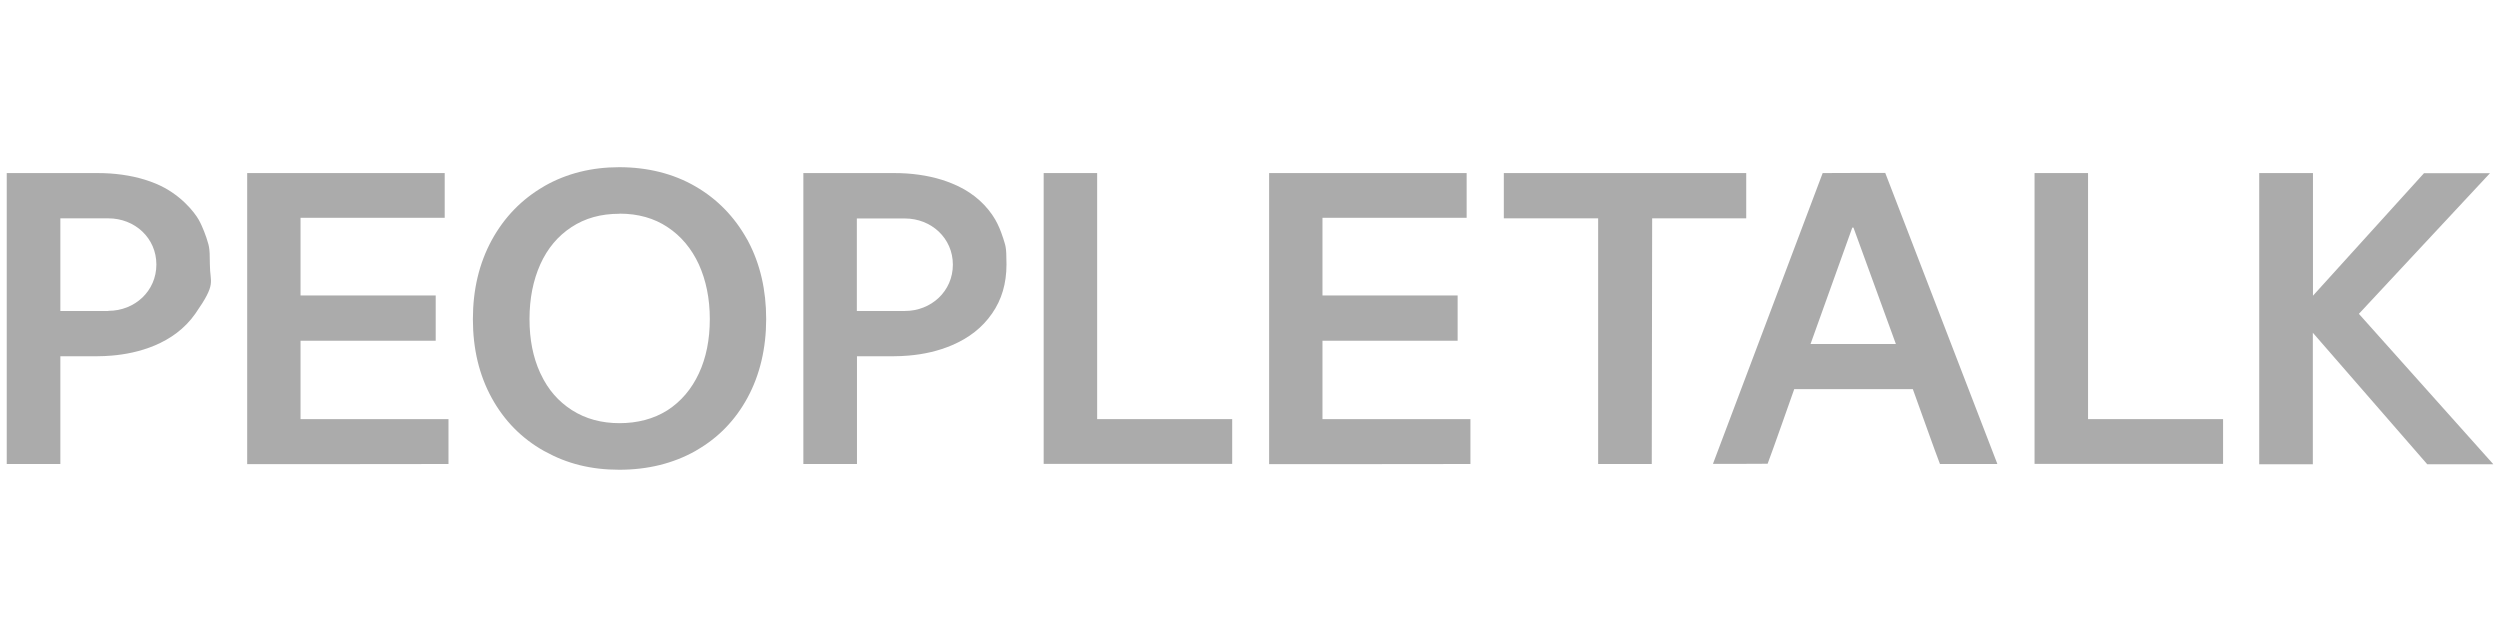
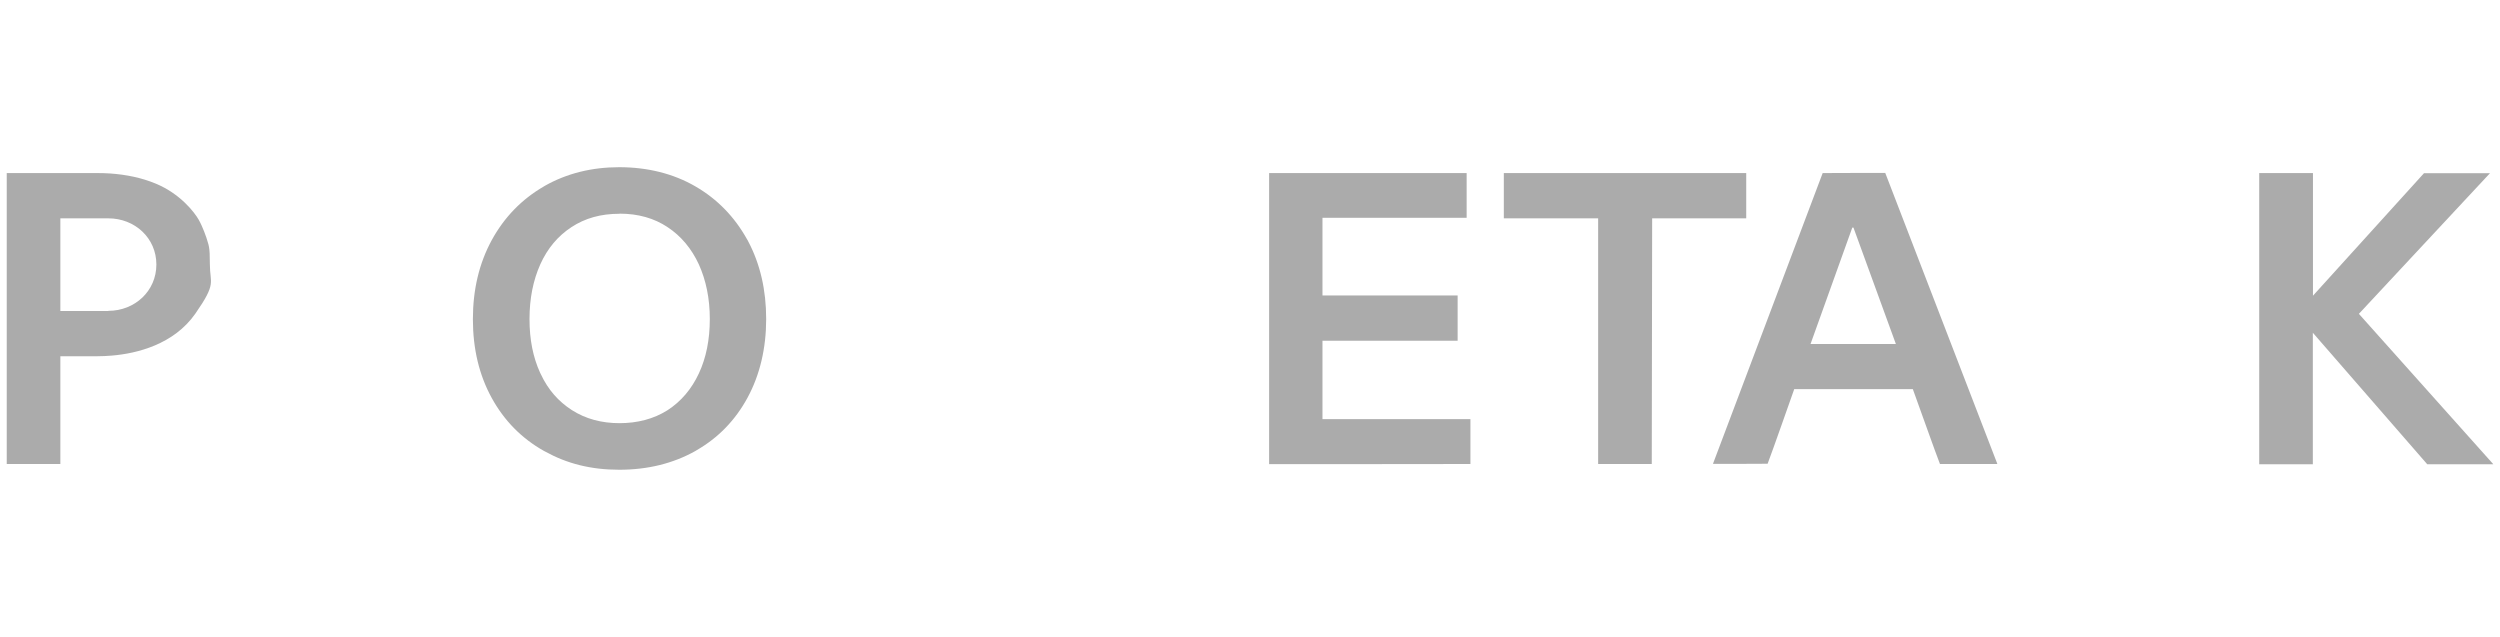
<svg xmlns="http://www.w3.org/2000/svg" width="314" height="80" viewBox="0 0 314 80" fill="none">
-   <path d="M125.956 29.832C125.956 29.832 125.956 29.816 125.956 29.799C125.71 29.029 125.399 28.276 125.006 27.587C124.875 27.374 124.744 27.161 124.612 26.965C123.4 25.228 121.728 23.917 119.582 23.048C117.878 22.344 115.977 21.934 113.879 21.787C113.355 21.754 112.814 21.737 112.274 21.737H100.901V58.279H107.636V44.744H112.274C112.896 44.744 113.519 44.711 114.109 44.662C116.075 44.498 117.894 44.072 119.549 43.367C121.712 42.45 123.384 41.139 124.596 39.386C125.809 37.649 126.415 35.617 126.415 33.208C126.415 30.799 126.268 30.881 125.973 29.832H125.956ZM113.65 39.058C113.552 39.058 107.62 39.058 107.62 39.058V27.44H113.65C116.976 27.44 119.68 29.914 119.68 33.241C119.68 36.567 116.976 39.058 113.65 39.058Z" fill="#ABABAB" />
  <path d="M25.917 29.832C25.917 29.832 25.475 28.505 24.951 27.587C24.426 26.67 22.64 24.326 19.527 23.048C17.823 22.344 15.922 21.934 13.824 21.787C13.3 21.754 12.759 21.737 12.218 21.737H0.846V58.279H7.581V44.744H12.218C12.841 44.744 13.464 44.711 14.054 44.662C17.183 44.4 21.837 43.269 24.541 39.386C27.245 35.502 26.36 35.617 26.36 33.208C26.36 30.799 26.212 30.881 25.917 29.832ZM13.611 39.058C13.513 39.058 7.581 39.058 7.581 39.058V27.424H13.611C16.938 27.424 19.641 29.898 19.641 33.224C19.641 36.551 16.938 39.041 13.611 39.041V39.058Z" fill="#ABABAB" />
-   <path d="M55.855 21.737V27.358H37.748V37.108H54.725V42.794H37.748V52.642H56.33V58.279C56.33 58.295 31.046 58.295 31.046 58.295V21.737L45.179 21.737L55.855 21.737Z" fill="#ABABAB" />
  <path d="M77.78 21C81.32 21 84.581 21.803 87.366 23.425C90.103 25.015 92.249 27.227 93.822 30.045L93.904 30.176L93.97 30.308C95.478 33.159 96.231 36.42 96.231 40.074C96.231 43.728 95.445 47.087 93.888 49.955C92.348 52.79 90.217 54.985 87.481 56.558L87.35 56.64C84.548 58.214 81.352 59 77.78 59C74.208 59 71.209 58.23 68.456 56.706L68.325 56.64C65.523 55.067 63.327 52.839 61.754 49.971C60.181 47.103 59.395 43.81 59.395 40.09C59.395 36.37 60.181 33.077 61.754 30.176C63.327 27.292 65.523 25.031 68.293 23.425L68.424 23.343C71.177 21.787 74.306 21 77.78 21ZM77.797 26.85C75.453 26.85 73.487 27.407 71.783 28.521C70.079 29.636 68.768 31.192 67.866 33.191C66.965 35.207 66.506 37.485 66.506 40.074C66.506 42.663 66.949 44.859 67.834 46.809L67.932 47.005C68.833 48.939 70.144 50.43 71.832 51.511C73.552 52.609 75.552 53.15 77.813 53.15C80.074 53.15 82.106 52.609 83.778 51.561L83.859 51.511C85.547 50.413 86.858 48.873 87.776 46.907C88.694 44.941 89.152 42.663 89.152 40.074C89.152 37.485 88.677 35.207 87.776 33.208C86.858 31.225 85.547 29.652 83.859 28.538C82.172 27.407 80.156 26.834 77.813 26.834L77.797 26.85Z" fill="#ABABAB" />
-   <path d="M137.803 21.737V52.642H154.763V58.263H131.085V21.737H135.221H137.803Z" fill="#ABABAB" />
  <path d="M219.326 21.737V27.424H207.511L207.462 58.279H200.727V27.424H188.88V21.737H219.326Z" fill="#ABABAB" />
  <path d="M236.794 21.737C236.794 21.754 250.214 56.575 250.853 58.23V58.279C250.869 58.279 243.659 58.279 243.659 58.279C243.233 57.148 242.791 55.952 242.349 54.707C242.349 54.707 240.497 49.562 240.251 48.873H225.356C224.995 49.873 222.718 56.395 222.013 58.246C222.013 58.263 215.164 58.263 215.164 58.263V58.214C215.868 56.362 228.928 21.737 228.928 21.737C228.928 21.721 236.794 21.721 236.794 21.721V21.737ZM227.404 43.203H238.121L232.795 28.587H232.648L227.404 43.203Z" fill="#ABABAB" />
-   <path d="M262.258 21.737V52.642H279.218V58.263H255.54V21.737H259.221H262.258Z" fill="#ABABAB" />
  <path d="M290.508 21.737V37.141L304.453 21.754H312.744L312.679 21.819L296.276 39.418L313.105 58.246L313.154 58.312H304.863L290.492 41.794V58.312H283.757V21.737H290.508Z" fill="#ABABAB" />
  <path d="M184.21 21.737V27.358H166.103V37.108H183.079V42.794H166.103V52.642H184.685V58.279C184.685 58.295 159.401 58.295 159.401 58.295V21.737L171.846 21.737L184.21 21.737Z" fill="#ABABAB" />
</svg>